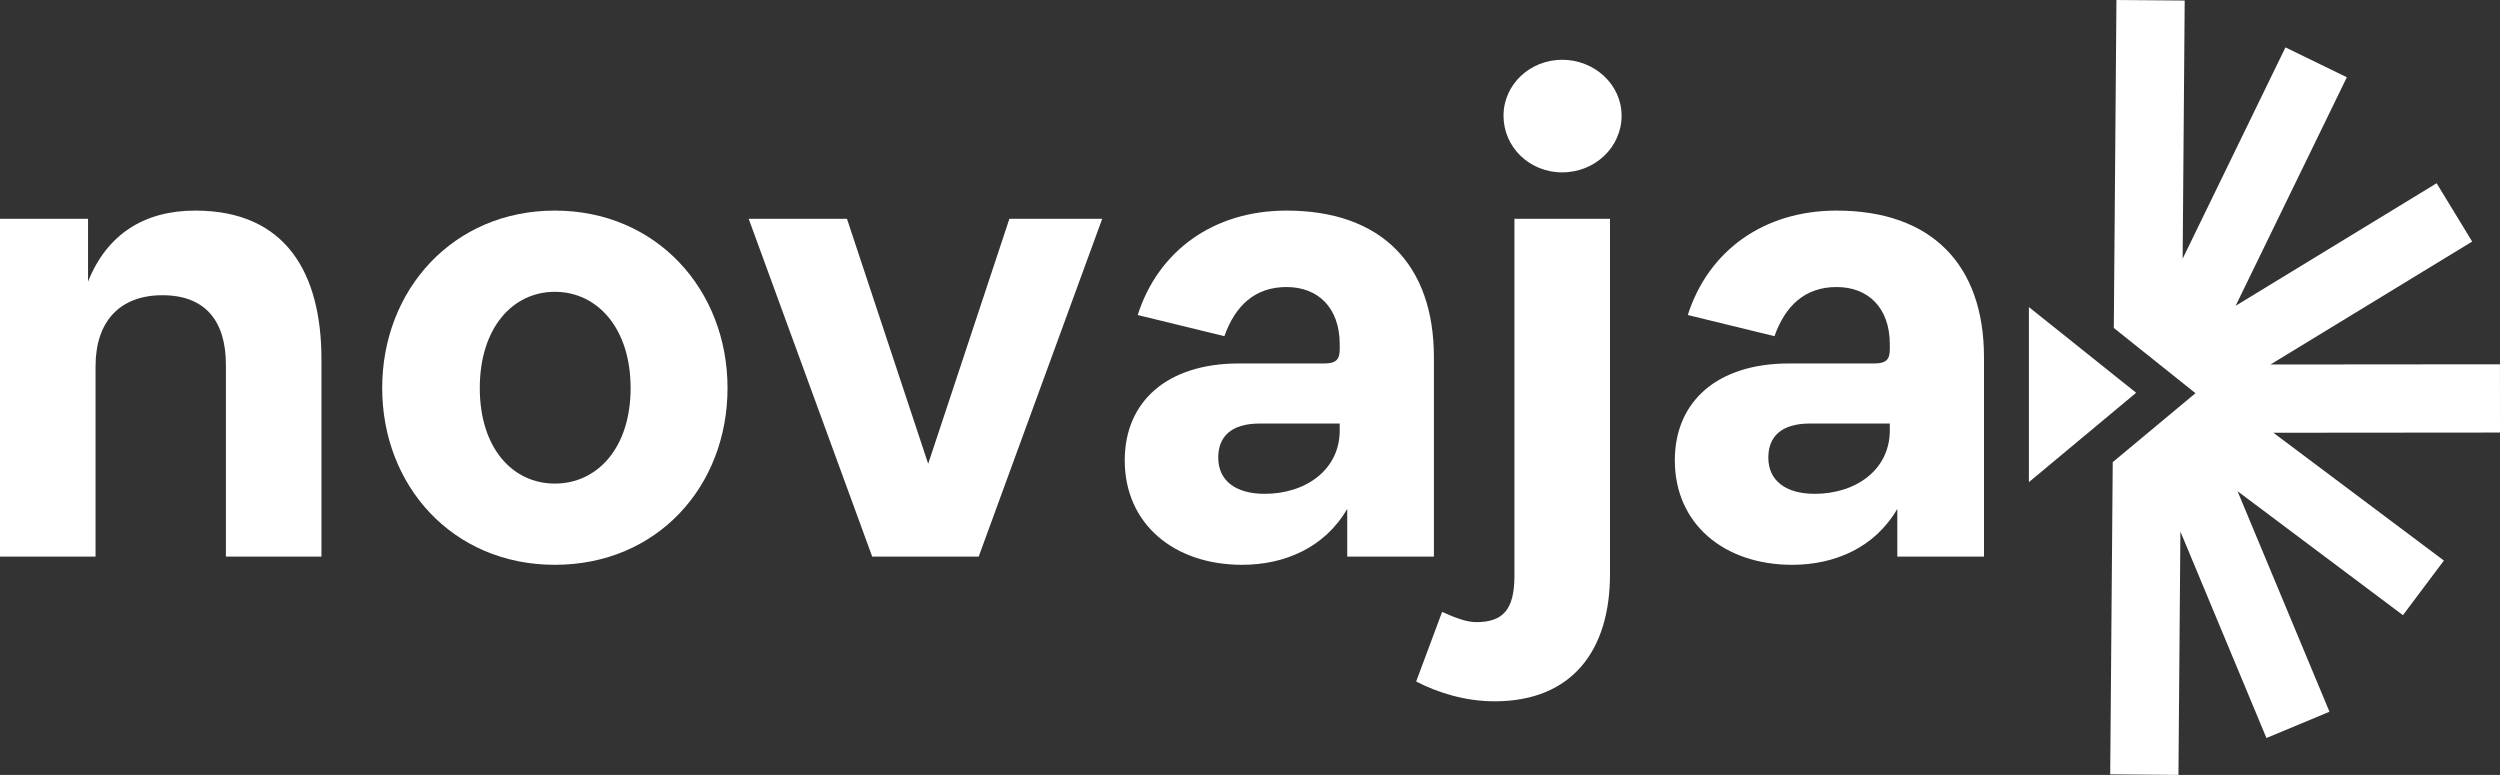
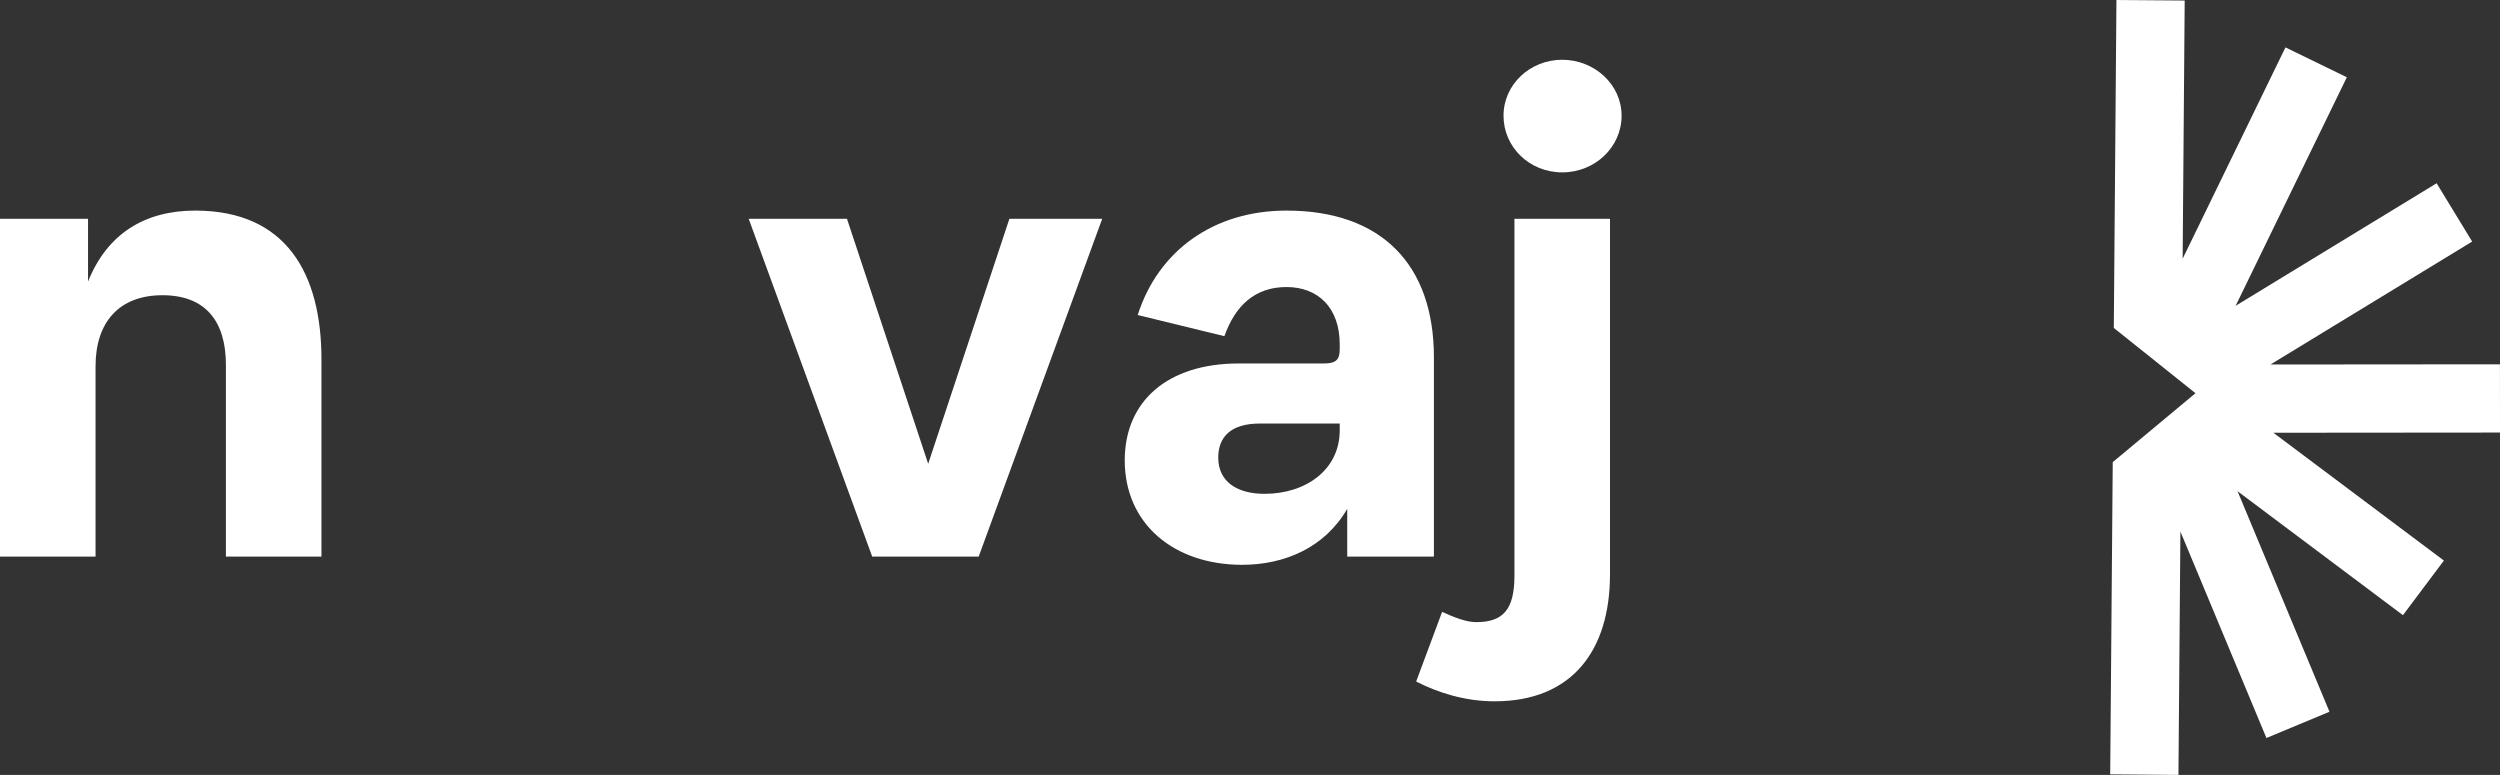
<svg xmlns="http://www.w3.org/2000/svg" id="Ebene_1" viewBox="0 0 512.83 158.96">
  <rect x="0" y="0" width="512.83" height="158.96" fill="#333333" stroke="none" />
  <defs>
    <style>
      .cls-1 {
        fill: #fff;
      }
    </style>
  </defs>
  <polygon class="cls-1" points="512.83 88.73 512.82 74.73 465.75 74.77 507.12 49.55 499.83 37.59 458.6 62.73 481.41 15.85 468.82 9.72 447.73 53.07 448.15 .11 434.15 0 433.61 67.27 450.36 80.66 433.39 94.8 432.87 158.84 446.87 158.96 447.27 109.04 464.92 151.39 477.85 146 458.99 100.76 492.92 126.19 501.32 114.99 466.34 88.77 512.83 88.73" />
  <g>
    <path class="cls-1" d="M19.6,114.18H0V44.88h18.06v12.88c3.92-9.8,11.62-14.56,21.98-14.56,18.76,0,25.9,13.02,25.9,30.52v40.46h-19.6v-39.34c0-8.96-4.2-14.28-13.02-14.28s-13.72,5.46-13.72,14.56v39.06Z" />
-     <path class="cls-1" d="M78.4,79.6c0-20.16,14.56-36.4,35.42-36.4s35.42,16.24,35.42,36.4-14.42,36.26-35.42,36.26-35.42-16.24-35.42-36.26ZM129.36,79.6c0-12.32-6.86-19.74-15.54-19.74s-15.4,7.42-15.4,19.74,6.72,19.6,15.4,19.6,15.54-7.28,15.54-19.6Z" />
    <path class="cls-1" d="M153.58,44.88h20.16l16.66,50.26,16.66-50.26h19.04l-25.34,69.3h-21.84l-25.34-69.3Z" />
    <path class="cls-1" d="M276.36,104.38c-4.62,7.98-12.88,11.48-21.56,11.48-14,0-24.08-8.4-24.08-21.42,0-12.18,8.82-19.88,23.38-19.88h17.5c2.52,0,3.22-.84,3.22-2.94v-.98c0-7.56-4.48-11.76-10.92-11.76s-10.5,3.78-12.74,10.08l-17.78-4.34c4.2-13.16,15.54-21.42,30.52-21.42,19.46,0,30.24,11.06,30.24,30.1v40.88h-17.78v-9.8ZM274.82,88.28v-1.4h-16.38c-6.02,0-8.54,2.8-8.54,7,0,4.76,3.64,7.42,9.52,7.42,8.4,0,15.4-4.9,15.4-13.02Z" />
    <path class="cls-1" d="M330.26,117.82c0,15.68-7.84,26.04-23.66,26.04-6.16,0-11.76-1.82-16.1-4.06l5.32-14.28c2.52,1.12,4.9,2.1,7,2.1,5.46,0,7.84-2.52,7.84-9.52V44.88h19.6v72.94ZM308.42,23.74c0-6.44,5.46-11.48,12.04-11.48s12.18,5.04,12.18,11.48-5.46,11.62-12.18,11.62-12.04-5.18-12.04-11.62Z" />
-     <path class="cls-1" d="M389.2,104.38c-4.62,7.98-12.88,11.48-21.56,11.48-14,0-24.08-8.4-24.08-21.42,0-12.18,8.82-19.88,23.38-19.88h17.5c2.52,0,3.22-.84,3.22-2.94v-.98c0-7.56-4.48-11.76-10.92-11.76s-10.5,3.78-12.74,10.08l-17.78-4.34c4.2-13.16,15.54-21.42,30.52-21.42,19.46,0,30.24,11.06,30.24,30.1v40.88h-17.78v-9.8ZM387.66,88.28v-1.4h-16.38c-6.02,0-8.54,2.8-8.54,7,0,4.76,3.64,7.42,9.52,7.42,8.4,0,15.4-4.9,15.4-13.02Z" />
  </g>
-   <polygon class="cls-1" points="416.19 62.99 438.19 80.57 416.19 98.9 416.19 62.99" />
</svg>